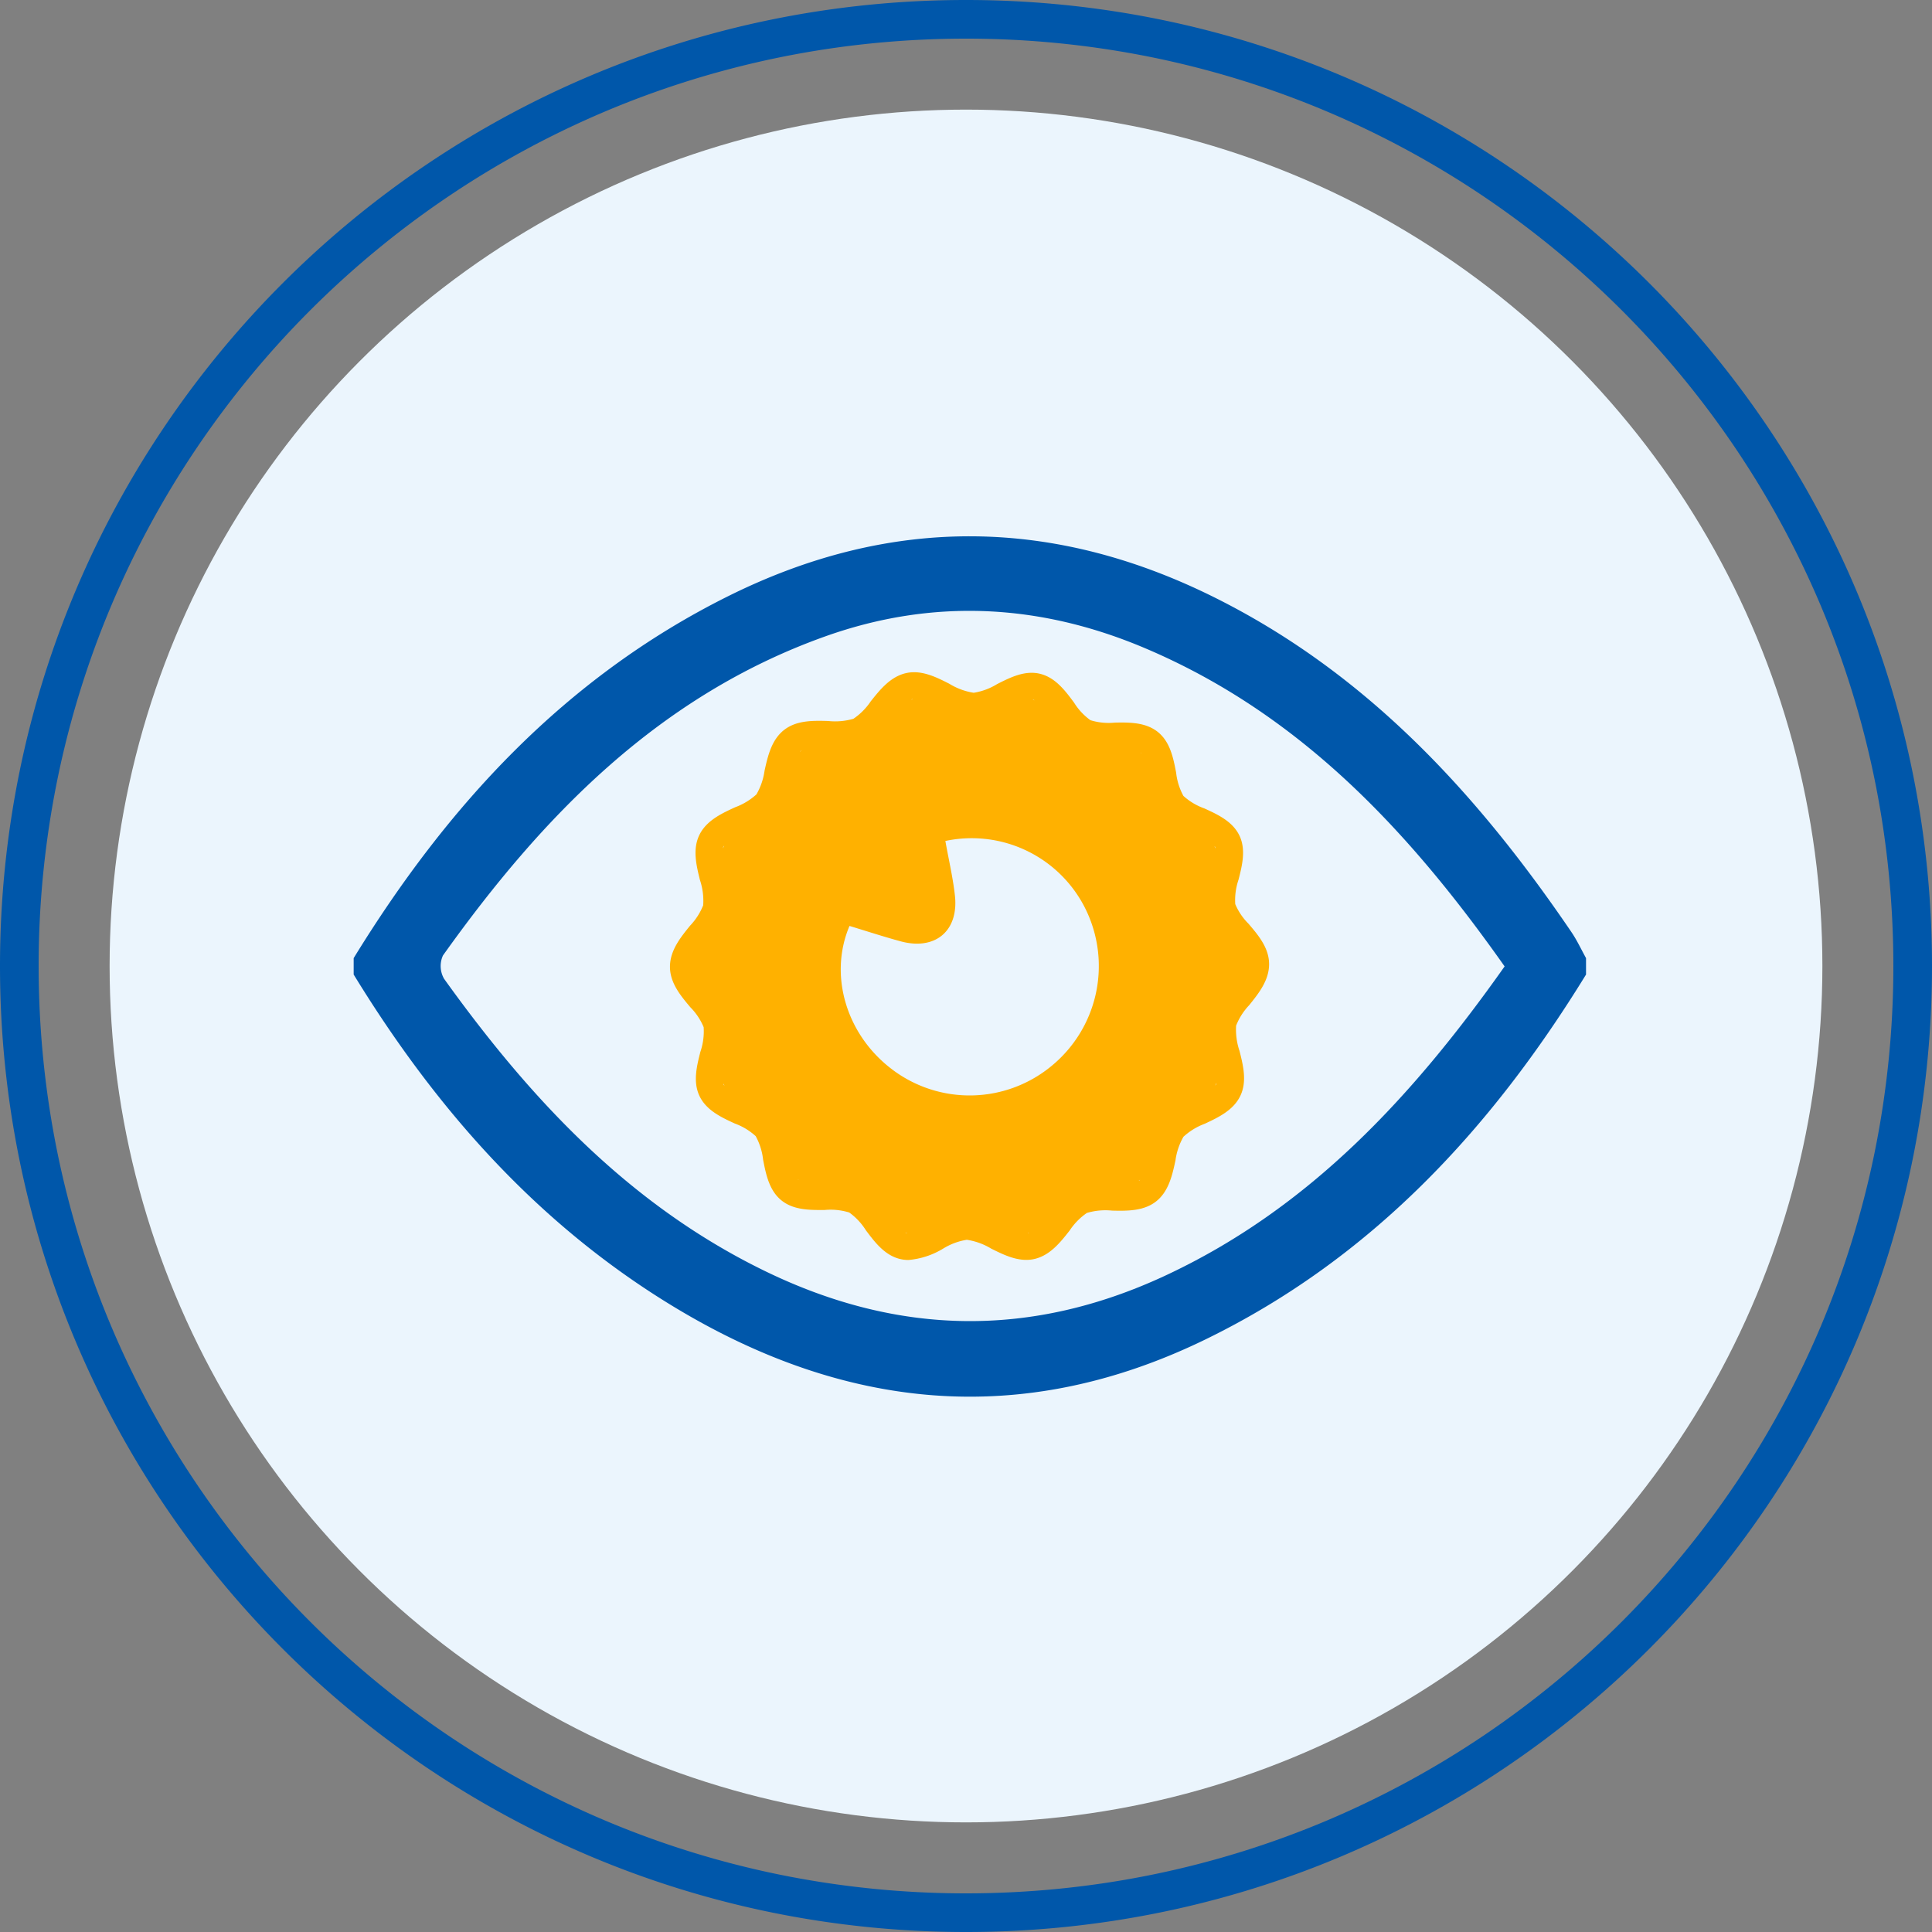
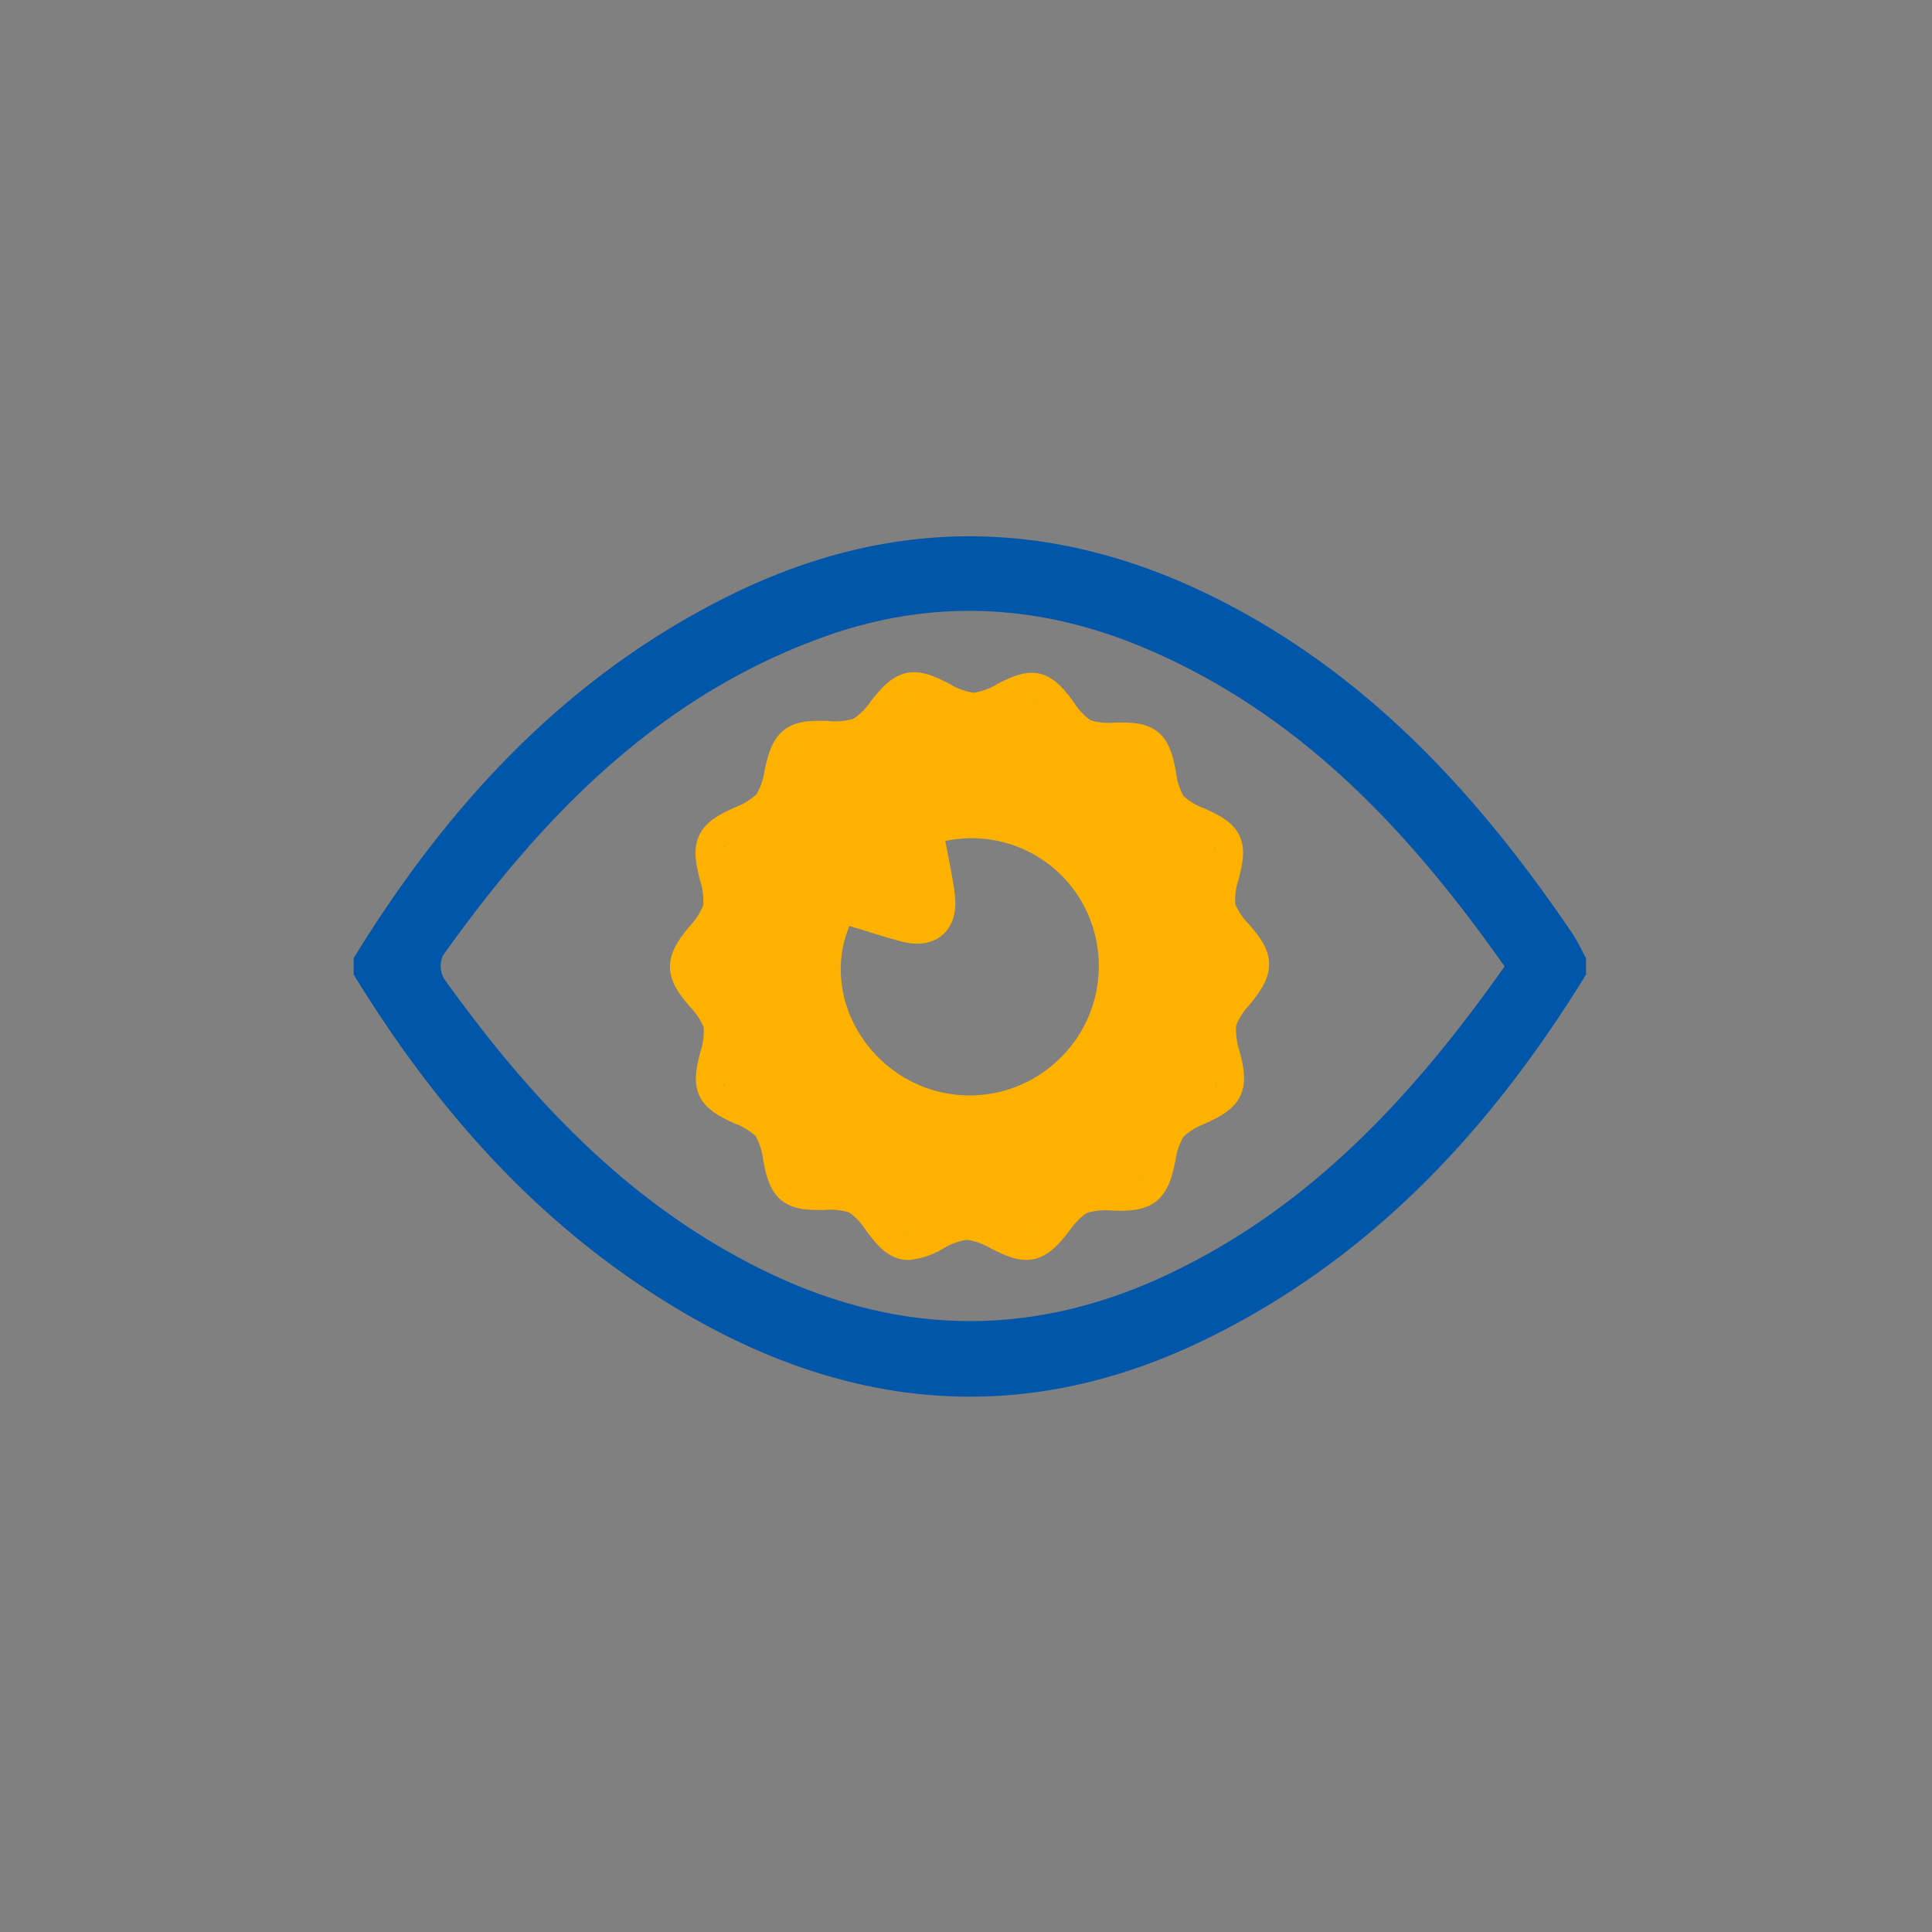
<svg xmlns="http://www.w3.org/2000/svg" width="250" height="250">
  <rect width="100%" height="100%" fill="#808080" stroke="none" />
  <g data-name="グループ 746" transform="translate(1865.905 -1285.375)">
-     <circle cx="110.816" cy="110.816" r="110.816" fill="#ebf5fd" data-name="楕円形 5" transform="translate(-1851.721 1299.559)" />
    <g fill="none" data-name="パス 806">
-       <path d="M-1740.905 1285.375a125 125 0 1 1-125 125 125 125 0 0 1 125-125Z" />
-       <path fill="#0057aa" d="M-1740.905 1290.375c-8.145 0-16.284.82-24.19 2.438a119.36 119.36 0 0 0-22.518 6.99 120 120 0 0 0-20.382 11.063 120.89 120.89 0 0 0-17.763 14.656 120.89 120.89 0 0 0-14.656 17.763 120 120 0 0 0-11.063 20.382 119.36 119.36 0 0 0-6.99 22.519 120.914 120.914 0 0 0-2.438 24.189c0 8.145.82 16.284 2.438 24.19a119.36 119.36 0 0 0 6.99 22.518 120 120 0 0 0 11.063 20.382 120.89 120.89 0 0 0 14.656 17.763 120.89 120.89 0 0 0 17.763 14.656 120 120 0 0 0 20.382 11.063 119.36 119.36 0 0 0 22.519 6.99 120.914 120.914 0 0 0 24.189 2.438c8.145 0 16.284-.82 24.19-2.438a119.36 119.36 0 0 0 22.518-6.99 120 120 0 0 0 20.382-11.063 120.889 120.889 0 0 0 17.763-14.656 120.889 120.889 0 0 0 14.656-17.763 120 120 0 0 0 11.063-20.382 119.36 119.36 0 0 0 6.99-22.519 120.914 120.914 0 0 0 2.438-24.189c0-8.145-.82-16.284-2.438-24.19a119.36 119.36 0 0 0-6.99-22.518 120 120 0 0 0-11.063-20.382 120.89 120.89 0 0 0-14.656-17.763 120.89 120.89 0 0 0-17.763-14.656 120 120 0 0 0-20.382-11.063 119.36 119.36 0 0 0-22.519-6.99 120.914 120.914 0 0 0-24.189-2.438m0-5c69.036 0 125 55.964 125 125s-55.964 125-125 125-125-55.964-125-125 55.964-125 125-125Z" />
-     </g>
+       </g>
    <g data-name="グループ 566">
      <path fill="#0057aa" d="M-1660.673 1411.481c-12.315 20.042-27.832 36.8-49.293 47.238-23.74 11.544-46.722 9.154-68.936-4.362-17.521-10.659-30.637-25.559-41.238-42.876v-2.127c12.112-19.725 27.319-36.274 48.338-46.772 21.3-10.64 42.554-10.326 63.743.448 19.4 9.863 33.5 25.308 45.507 42.973.717 1.056 1.257 2.232 1.879 3.352Zm-10.535-1.053c-12.327-17.481-26.47-32.695-46.584-41.2-13.608-5.757-27.471-6.456-41.375-1.487-21.479 7.678-36.552 23.216-49.42 41.274a3.3 3.3 0 0 0 .149 3.021c11.192 15.594 24.037 29.36 41.7 37.9 17.107 8.267 34.208 8.564 51.457.579 18.843-8.734 32.273-23.381 44.075-40.09Z" data-name="パス 927" />
-       <path fill="#ffb100" d="M-1704.256 1415.44c1.215-1.51 2.592-3.222 2.572-5.351-.021-2.085-1.42-3.725-2.655-5.175a7.93 7.93 0 0 1-1.724-2.547 8.121 8.121 0 0 1 .43-3.179c.459-1.812.981-3.868.11-5.687-.888-1.853-2.839-2.742-4.56-3.526a8 8 0 0 1-2.687-1.608 8.088 8.088 0 0 1-.945-3.02c-.356-1.85-.759-3.946-2.34-5.234s-3.72-1.27-5.6-1.232a8 8 0 0 1-3.152-.314 8.049 8.049 0 0 1-2.119-2.278c-1.133-1.528-2.418-3.26-4.436-3.735-1.961-.462-3.849.5-5.518 1.342a8.228 8.228 0 0 1-3.025 1.122h-.008a8.5 8.5 0 0 1-3.149-1.164c-1.676-.852-3.578-1.813-5.545-1.391-2.062.443-3.424 2.156-4.626 3.667a8.288 8.288 0 0 1-2.243 2.256 8.5 8.5 0 0 1-3.269.284c-1.911-.053-4.07-.109-5.694 1.157-1.644 1.283-2.117 3.407-2.534 5.282a8.435 8.435 0 0 1-1.051 3.062 8.433 8.433 0 0 1-2.757 1.664c-1.749.806-3.732 1.721-4.638 3.609-.888 1.85-.372 3.944.083 5.792a8.529 8.529 0 0 1 .424 3.278 8.245 8.245 0 0 1-1.7 2.646c-1.223 1.506-2.608 3.21-2.6 5.338.01 2.093 1.406 3.75 2.637 5.214a8.028 8.028 0 0 1 1.722 2.58 8.2 8.2 0 0 1-.427 3.2c-.46 1.82-.98 3.885-.107 5.714.89 1.861 2.844 2.759 4.569 3.554a8.133 8.133 0 0 1 2.7 1.632 8.177 8.177 0 0 1 .958 3.045c.361 1.854.77 3.957 2.354 5.251s3.729 1.27 5.624 1.258a8.151 8.151 0 0 1 3.17.327 8.142 8.142 0 0 1 2.145 2.29c1.145 1.531 2.442 3.266 4.468 3.736a4.6 4.6 0 0 0 1.048.119 10.34 10.34 0 0 0 4.5-1.48 8.344 8.344 0 0 1 3.043-1.135h.01a8.523 8.523 0 0 1 3.153 1.143c1.682.836 3.59 1.783 5.551 1.352 2.061-.458 3.413-2.18 4.606-3.7a8.28 8.28 0 0 1 2.227-2.269 8.433 8.433 0 0 1 3.269-.3c1.9.04 4.068.084 5.686-1.191 1.638-1.291 2.1-3.418 2.506-5.3a8.42 8.42 0 0 1 1.034-3.067 8.359 8.359 0 0 1 2.747-1.678c1.745-.816 3.725-1.741 4.621-3.635.878-1.854.352-3.946-.113-5.792a8.539 8.539 0 0 1-.441-3.276 8.236 8.236 0 0 1 1.696-2.65Zm-.889-5.317Zm-3.465-14.962c-.048-.1-.1-.2-.145-.3a1.564 1.564 0 0 1 .111.135 1.652 1.652 0 0 1 .034.165Zm-9.592-12.313c-.038-.031-.079-.058-.118-.09.022.015.059.022.079.038s.024.038.039.052Zm-32.2 40.954c-5.94-4.427-8.315-12.162-5.578-18.609 2.2.665 4.413 1.393 6.658 2 4.44 1.189 7.486-1.362 6.985-5.92-.253-2.308-.792-4.586-1.237-7.077a16.421 16.421 0 0 1 18.358 9.269 16.719 16.719 0 0 1-4.588 19.817 16.623 16.623 0 0 1-20.602.519Zm18.246-47.873c.044.01.089.052.133.067-.084-.02-.165-.046-.249-.065.038-.002.086-.014.116-.002Zm-15.626-.074c-.077.016-.151.039-.228.055.042-.013.085-.05.127-.059s.074.002.105-.001Zm-14.408 6.65c-.064.05-.132.094-.195.144.025-.023.043-.066.069-.086s.094-.041.13-.063Zm-10 12.294q-.08.165-.158.331a1.526 1.526 0 0 1 .04-.183 1.513 1.513 0 0 1 .125-.153Zm-3.572 15.687Zm3.452 15.065c.05.1.1.209.151.313a1.641 1.641 0 0 1-.114-.142c-.016-.051-.013-.124-.03-.176Zm9.647 12.416c.036.031.076.056.114.087-.021-.015-.057-.021-.076-.037s-.017-.041-.031-.055Zm14.04 6.97a1.556 1.556 0 0 1-.143-.072c.089.021.176.049.264.069-.03-.005-.078.006-.114-.005Zm15.777-.011c-.03.007-.071-.006-.1 0 .075-.016.148-.039.223-.056-.033.006-.075.041-.115.051Zm14.266-6.74c.065-.051.134-.1.2-.147-.026.024-.043.067-.07.088s-.085.03-.123.054Zm9.934-12.352c.052-.11.1-.219.155-.33a1.677 1.677 0 0 1-.039.183 1.622 1.622 0 0 1-.109.142Z" data-name="パス 928" />
+       <path fill="#ffb100" d="M-1704.256 1415.44c1.215-1.51 2.592-3.222 2.572-5.351-.021-2.085-1.42-3.725-2.655-5.175a7.93 7.93 0 0 1-1.724-2.547 8.121 8.121 0 0 1 .43-3.179c.459-1.812.981-3.868.11-5.687-.888-1.853-2.839-2.742-4.56-3.526a8 8 0 0 1-2.687-1.608 8.088 8.088 0 0 1-.945-3.02c-.356-1.85-.759-3.946-2.34-5.234s-3.72-1.27-5.6-1.232a8 8 0 0 1-3.152-.314 8.049 8.049 0 0 1-2.119-2.278c-1.133-1.528-2.418-3.26-4.436-3.735-1.961-.462-3.849.5-5.518 1.342a8.228 8.228 0 0 1-3.025 1.122h-.008a8.5 8.5 0 0 1-3.149-1.164c-1.676-.852-3.578-1.813-5.545-1.391-2.062.443-3.424 2.156-4.626 3.667a8.288 8.288 0 0 1-2.243 2.256 8.5 8.5 0 0 1-3.269.284c-1.911-.053-4.07-.109-5.694 1.157-1.644 1.283-2.117 3.407-2.534 5.282a8.435 8.435 0 0 1-1.051 3.062 8.433 8.433 0 0 1-2.757 1.664c-1.749.806-3.732 1.721-4.638 3.609-.888 1.85-.372 3.944.083 5.792a8.529 8.529 0 0 1 .424 3.278 8.245 8.245 0 0 1-1.7 2.646c-1.223 1.506-2.608 3.21-2.6 5.338.01 2.093 1.406 3.75 2.637 5.214a8.028 8.028 0 0 1 1.722 2.58 8.2 8.2 0 0 1-.427 3.2c-.46 1.82-.98 3.885-.107 5.714.89 1.861 2.844 2.759 4.569 3.554a8.133 8.133 0 0 1 2.7 1.632 8.177 8.177 0 0 1 .958 3.045c.361 1.854.77 3.957 2.354 5.251s3.729 1.27 5.624 1.258a8.151 8.151 0 0 1 3.17.327 8.142 8.142 0 0 1 2.145 2.29c1.145 1.531 2.442 3.266 4.468 3.736a4.6 4.6 0 0 0 1.048.119 10.34 10.34 0 0 0 4.5-1.48 8.344 8.344 0 0 1 3.043-1.135h.01a8.523 8.523 0 0 1 3.153 1.143c1.682.836 3.59 1.783 5.551 1.352 2.061-.458 3.413-2.18 4.606-3.7a8.28 8.28 0 0 1 2.227-2.269 8.433 8.433 0 0 1 3.269-.3c1.9.04 4.068.084 5.686-1.191 1.638-1.291 2.1-3.418 2.506-5.3a8.42 8.42 0 0 1 1.034-3.067 8.359 8.359 0 0 1 2.747-1.678c1.745-.816 3.725-1.741 4.621-3.635.878-1.854.352-3.946-.113-5.792a8.539 8.539 0 0 1-.441-3.276 8.236 8.236 0 0 1 1.696-2.65Zm-.889-5.317Zm-3.465-14.962c-.048-.1-.1-.2-.145-.3a1.564 1.564 0 0 1 .111.135 1.652 1.652 0 0 1 .034.165Zm-9.592-12.313c-.038-.031-.079-.058-.118-.09.022.015.059.022.079.038s.024.038.039.052Zm-32.2 40.954c-5.94-4.427-8.315-12.162-5.578-18.609 2.2.665 4.413 1.393 6.658 2 4.44 1.189 7.486-1.362 6.985-5.92-.253-2.308-.792-4.586-1.237-7.077a16.421 16.421 0 0 1 18.358 9.269 16.719 16.719 0 0 1-4.588 19.817 16.623 16.623 0 0 1-20.602.519Zm18.246-47.873c.044.01.089.052.133.067-.084-.02-.165-.046-.249-.065.038-.002.086-.014.116-.002Zm-15.626-.074c-.077.016-.151.039-.228.055.042-.013.085-.05.127-.059s.074.002.105-.001Zm-14.408 6.65c-.064.05-.132.094-.195.144.025-.023.043-.066.069-.086s.094-.041.13-.063Zm-10 12.294q-.08.165-.158.331a1.526 1.526 0 0 1 .04-.183 1.513 1.513 0 0 1 .125-.153Zm-3.572 15.687Zm3.452 15.065c.05.1.1.209.151.313a1.641 1.641 0 0 1-.114-.142c-.016-.051-.013-.124-.03-.176Zm9.647 12.416c.036.031.076.056.114.087-.021-.015-.057-.021-.076-.037Zm14.04 6.97a1.556 1.556 0 0 1-.143-.072c.089.021.176.049.264.069-.03-.005-.078.006-.114-.005Zm15.777-.011c-.03.007-.071-.006-.1 0 .075-.016.148-.039.223-.056-.033.006-.075.041-.115.051Zm14.266-6.74c.065-.051.134-.1.2-.147-.026.024-.043.067-.07.088s-.085.03-.123.054Zm9.934-12.352c.052-.11.1-.219.155-.33a1.677 1.677 0 0 1-.039.183 1.622 1.622 0 0 1-.109.142Z" data-name="パス 928" />
    </g>
  </g>
</svg>